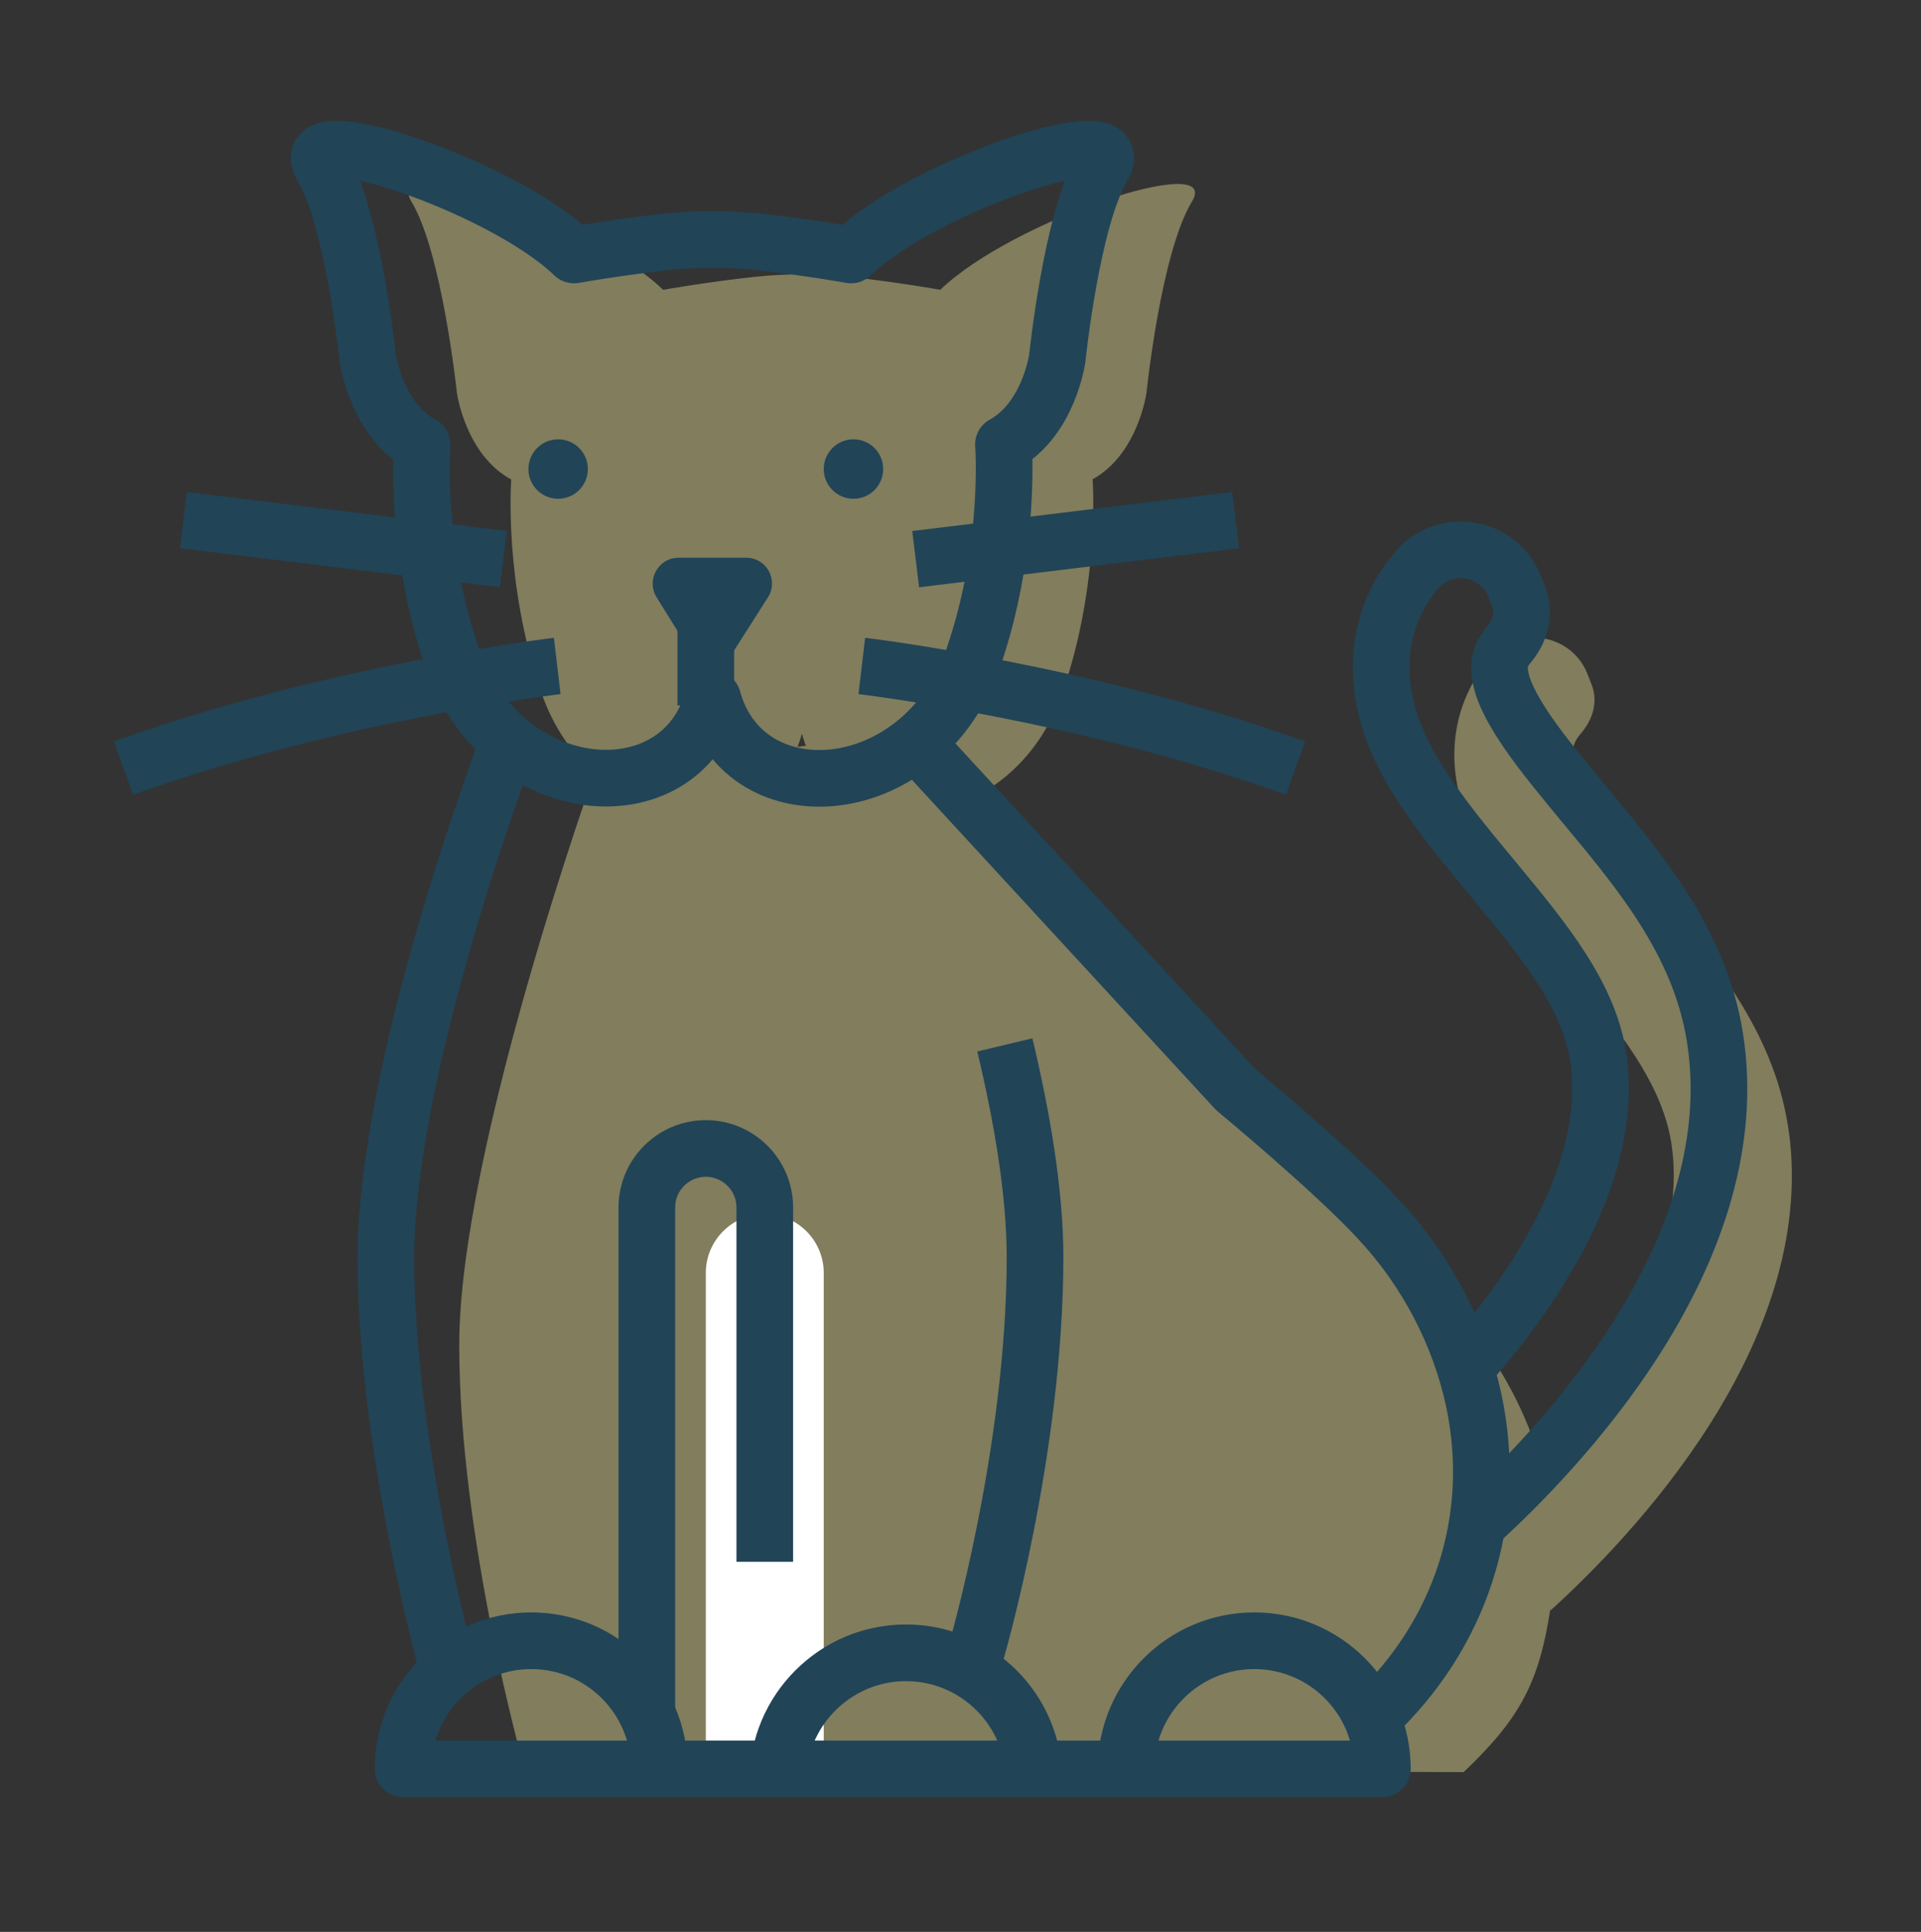
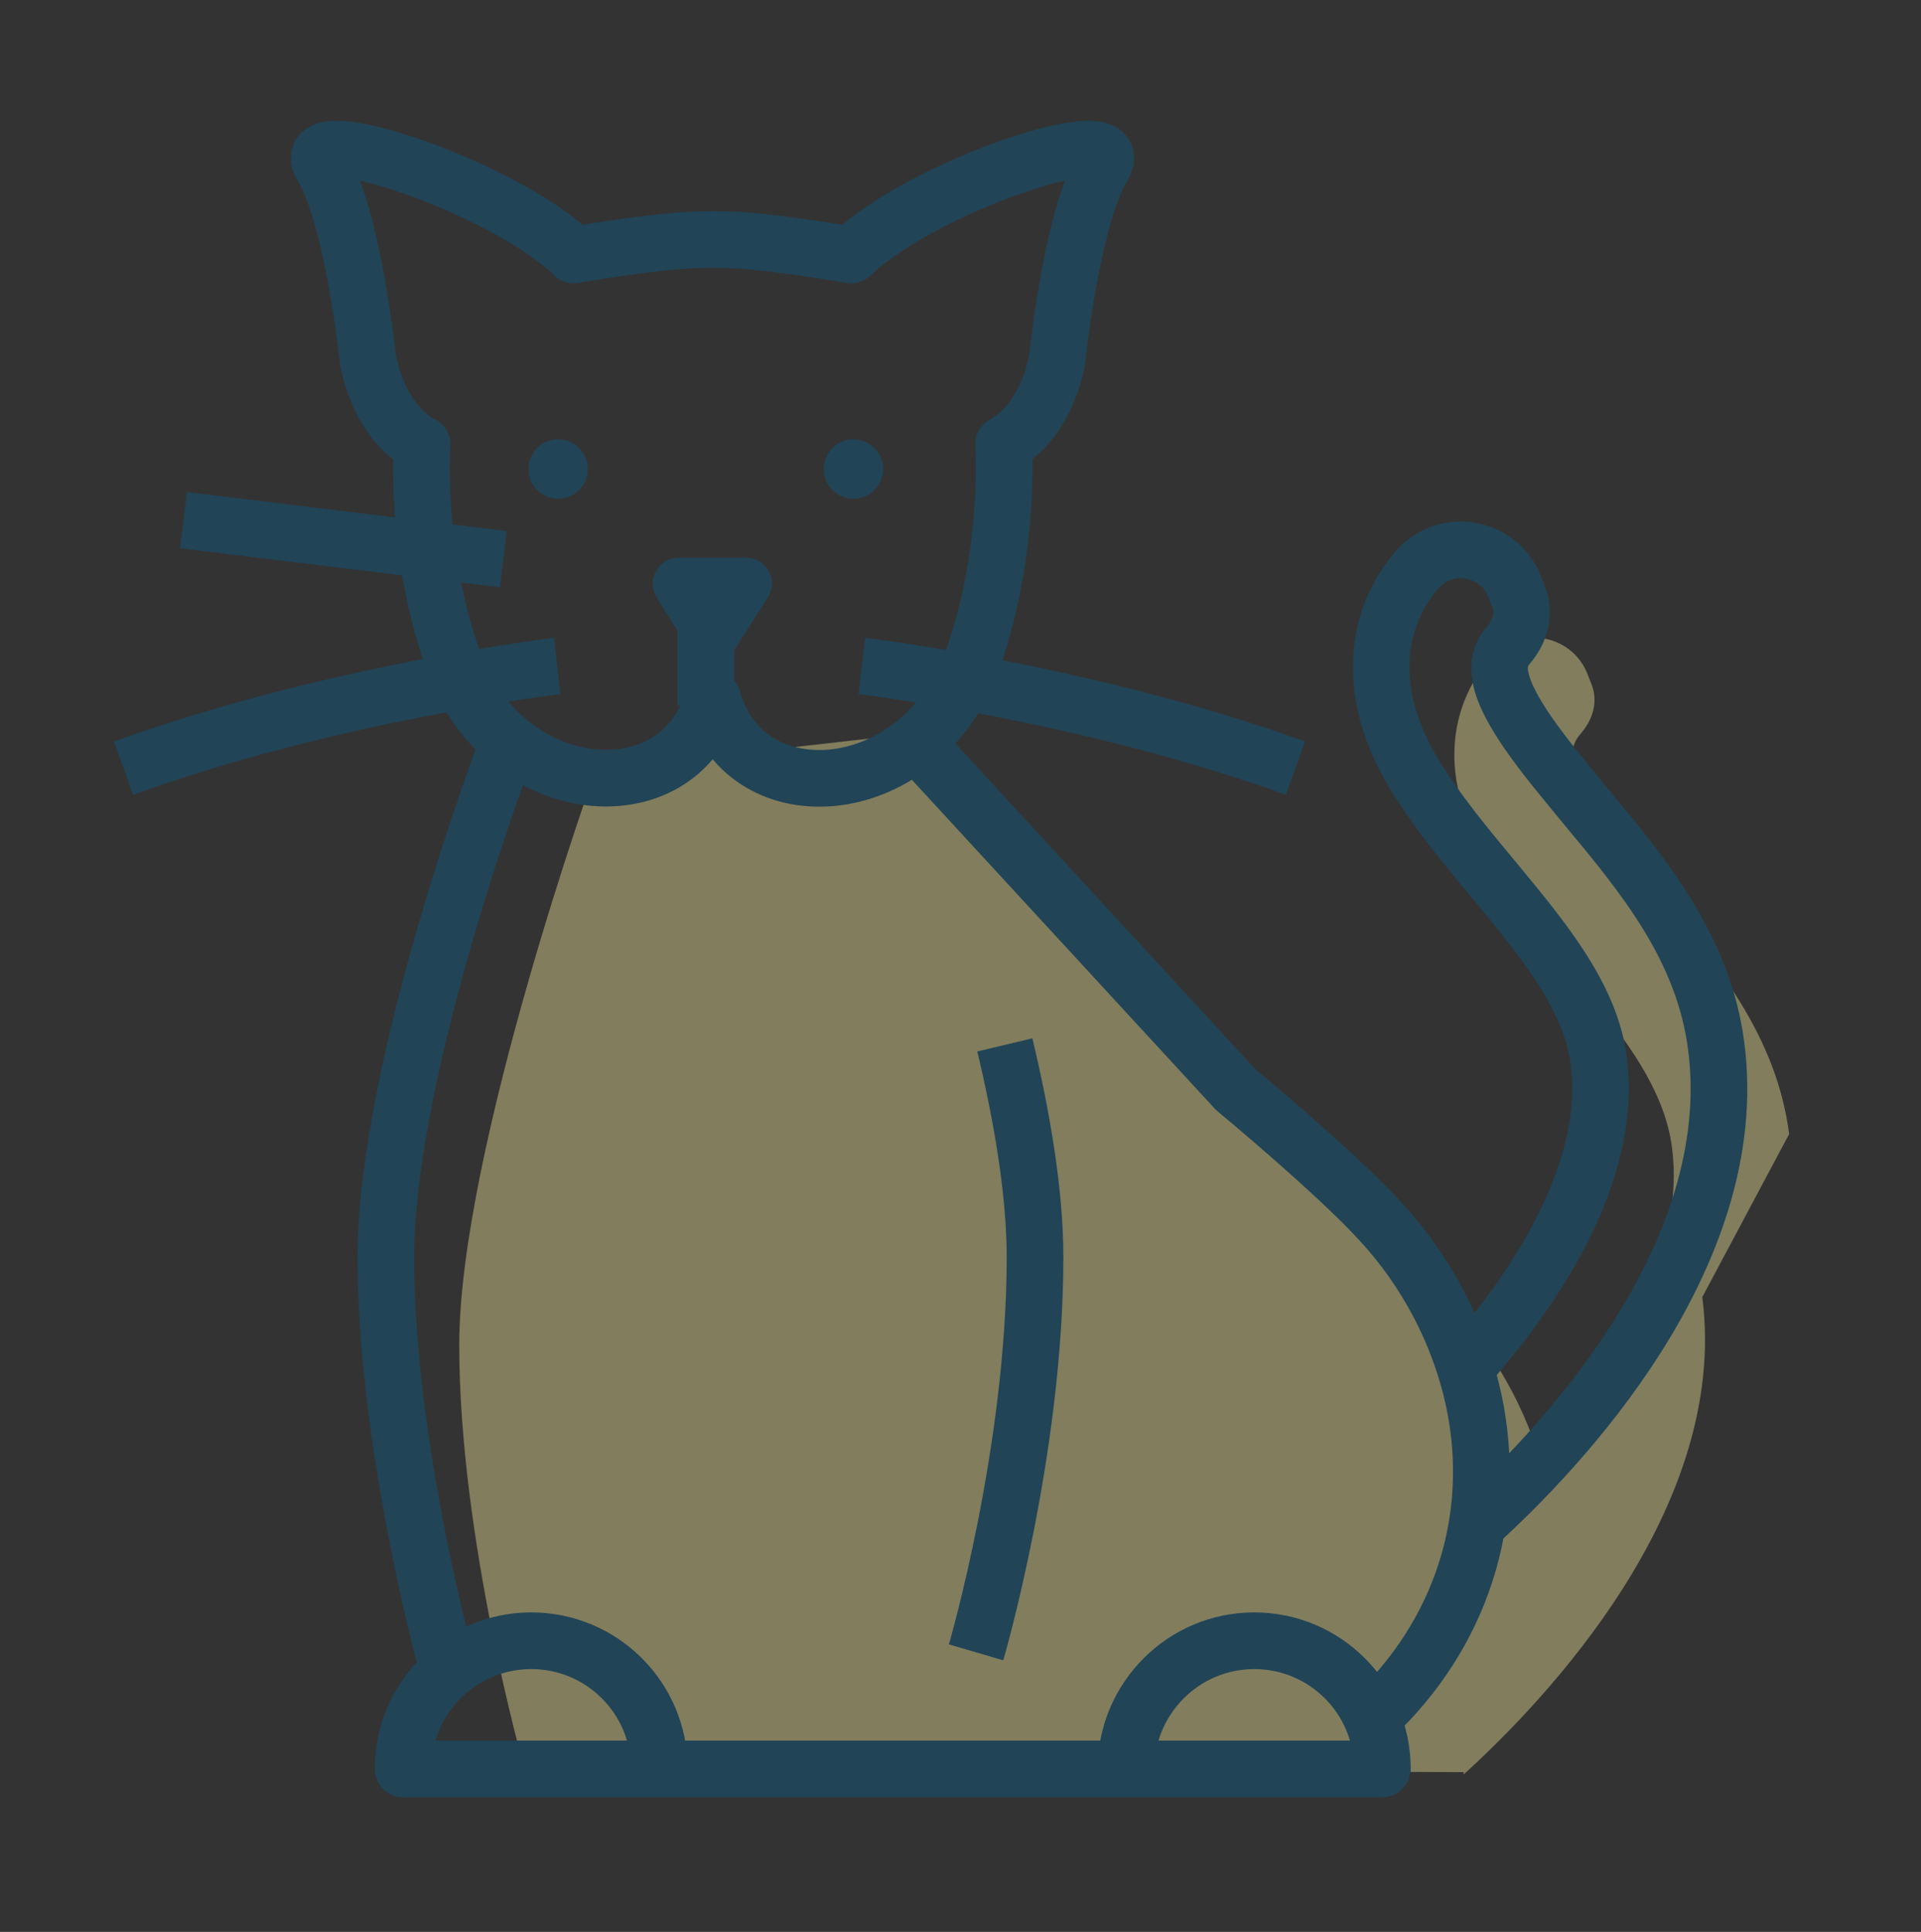
<svg xmlns="http://www.w3.org/2000/svg" id="Layer_1" version="1.1" viewBox="0 0 413.7 416">
  <rect x="0" y="0" width="413.7" height="416" fill="#333333" stroke="none" />
  <defs>
    <style>
      .st0 {
        fill: #fff;
      }

      .st1 {
        fill: #817d5d;
      }

      .st2 {
        fill: none;
        stroke: #214457;
        stroke-linejoin: round;
        stroke-width: 12.2px;
      }

      .st3 {
        fill: #214457;
      }
    </style>
  </defs>
-   <path class="st1" d="M385.3,244.2c-2.7-21.1-15.6-36.7-28.1-51.7-4.6-5.5-8.9-10.8-12.7-16.2-2.3-3.3-5-7.6-5.7-11.8-.5-2.6,0-4.7,1.6-6.5,2.6-3,3.8-6.8,2.4-10.5l-.9-2.3c-3.4-8.8-15.1-10.7-21.1-3.4-6.2,7.4-8.9,16.9-7,27.1,1.6,9,6.1,16.4,9.9,21.8,4.4,6.3,9.3,12.2,14,17.9,10.6,12.8,20.7,24.9,22.4,38.7,2.7,21.2-10.2,44.8-27.1,64.3,0,0,.2,8.9.2,8.8-3.1-14.4-10.2-27.8-20.2-38.7-9.7-10.6-31.1-28.3-31.1-28.3l-84.6-95.5-69,7.8s-29.4,82-29.4,123.9,14,91.1,14,91.1l202.3.9c12.2-11.6,16.3-19.4,18.7-35.3v.5c17.3-15.7,57.3-57.3,51.4-102.8Z" />
-   <path class="st0" d="M164.7,261.4c-7,0-12.7,5.7-12.7,12.7v106.7l25.4.9v-107.6c0-7-5.7-12.7-12.7-12.7Z" />
-   <path class="st1" d="M110,103.2c-9.8-5.4-11.6-18.6-11.6-18.6,0,0-3.2-30.3-9.8-41.2-6.7-11,38.7,4,54.2,19,0,0,9.6-1.7,19.8-2.8,6.7-.7,13.5-.7,20.1,0,10.3,1.1,19.8,2.8,19.8,2.8,15.5-15,60.8-30,54.2-19-6.7,11-9.8,41.2-9.8,41.2,0,0-1.8,13.2-11.6,18.6,0,0,1.7,22-6.4,45.7-10.8,31.6-49.2,34.6-56.2,9.1-7,25.4-45.5,22.5-56.2-9.1-8.1-23.7-6.4-45.7-6.4-45.7Z" />
+   <path class="st1" d="M385.3,244.2c-2.7-21.1-15.6-36.7-28.1-51.7-4.6-5.5-8.9-10.8-12.7-16.2-2.3-3.3-5-7.6-5.7-11.8-.5-2.6,0-4.7,1.6-6.5,2.6-3,3.8-6.8,2.4-10.5l-.9-2.3c-3.4-8.8-15.1-10.7-21.1-3.4-6.2,7.4-8.9,16.9-7,27.1,1.6,9,6.1,16.4,9.9,21.8,4.4,6.3,9.3,12.2,14,17.9,10.6,12.8,20.7,24.9,22.4,38.7,2.7,21.2-10.2,44.8-27.1,64.3,0,0,.2,8.9.2,8.8-3.1-14.4-10.2-27.8-20.2-38.7-9.7-10.6-31.1-28.3-31.1-28.3l-84.6-95.5-69,7.8s-29.4,82-29.4,123.9,14,91.1,14,91.1l202.3.9v.5c17.3-15.7,57.3-57.3,51.4-102.8Z" />
  <g>
    <path class="st3" d="M146.1,120.1h14.6c4.4,0,7,4.8,4.7,8.5l-7.4,11.6c-2.2,3.4-7.2,3.4-9.4,0l-7.2-11.6c-2.3-3.7.4-8.5,4.7-8.5Z" />
    <g>
      <circle class="st3" cx="120.2" cy="101" r="6.4" />
      <circle class="st3" cx="183.8" cy="101" r="6.4" />
    </g>
    <path class="st2" d="M90.8,95.7c-9.8-5.4-11.6-18.6-11.6-18.6,0,0-3.2-30.3-9.8-41.2-6.7-11,38.7,4,54.2,19,0,0,9.6-1.7,19.8-2.8,6.7-.7,13.5-.7,20.1,0,10.3,1.1,19.8,2.8,19.8,2.8,15.5-15,60.8-30,54.2-19-6.7,11-9.8,41.2-9.8,41.2,0,0-1.8,13.2-11.6,18.6,0,0,1.7,22-6.4,45.7-10.8,31.6-49.2,34.6-56.2,9.1-7,25.4-45.5,22.5-56.2-9.1-8.1-23.7-6.4-45.7-6.4-45.7Z" />
    <line class="st2" x1="152" y1="126.5" x2="152" y2="151.9" />
    <path class="st2" d="M185.6,143.4s48.2,5.7,93.4,22" />
-     <line class="st2" x1="197.2" y1="120.4" x2="266.1" y2="112" />
    <path class="st2" d="M120,143.4s-48.2,5.7-93.4,22" />
    <line class="st2" x1="108.4" y1="120.4" x2="39.5" y2="112" />
  </g>
  <path class="st2" d="M142,380.9c0-15.3-12.4-27.6-27.6-27.6s-27.6,12.4-27.6,27.6h210.9c0-15.3-12.4-27.6-27.6-27.6s-27.6,12.4-27.6,27.6" />
-   <path class="st2" d="M222.7,383.5c0-15.3-12.4-27.6-27.6-27.6s-27.6,12.4-27.6,27.6" />
  <path class="st2" d="M109.5,159.8s-26.4,69.2-26.4,111,14,91.1,14,91.1" />
  <path class="st2" d="M216.4,225c3.7,15.5,6.5,31.8,6.5,45.7,0,41.8-12.7,85.1-12.7,85.1" />
-   <path class="st2" d="M139.3,368.1v-108.1c0-7,5.7-12.7,12.7-12.7s12.7,5.7,12.7,12.7v76.3" />
  <path class="st2" d="M197.2,159.8l68.9,74.8s21.4,17.7,31.1,28.3c10,10.8,17.1,24.3,20.2,38.7,5.4,25.5-2.9,50.4-21.7,68.1" />
  <path class="st2" d="M317.2,292.7c16.9-19.5,29.9-43,27.1-64.3-1.8-13.8-11.8-25.9-22.4-38.7-4.7-5.7-9.7-11.6-14-17.9-3.8-5.4-8.3-12.8-9.9-21.8-1.8-10.2.8-19.8,7-27.1,6.1-7.3,17.7-5.4,21.2,3.4l.9,2.3c1.4,3.7.2,7.5-2.4,10.5-1.5,1.8-2.1,4-1.6,6.5.7,4.1,3.5,8.5,5.7,11.8,3.7,5.4,8.1,10.6,12.7,16.2,12.5,15,25.4,30.6,28.1,51.7,5.9,45.4-34.1,87.1-51.4,102.8" />
</svg>